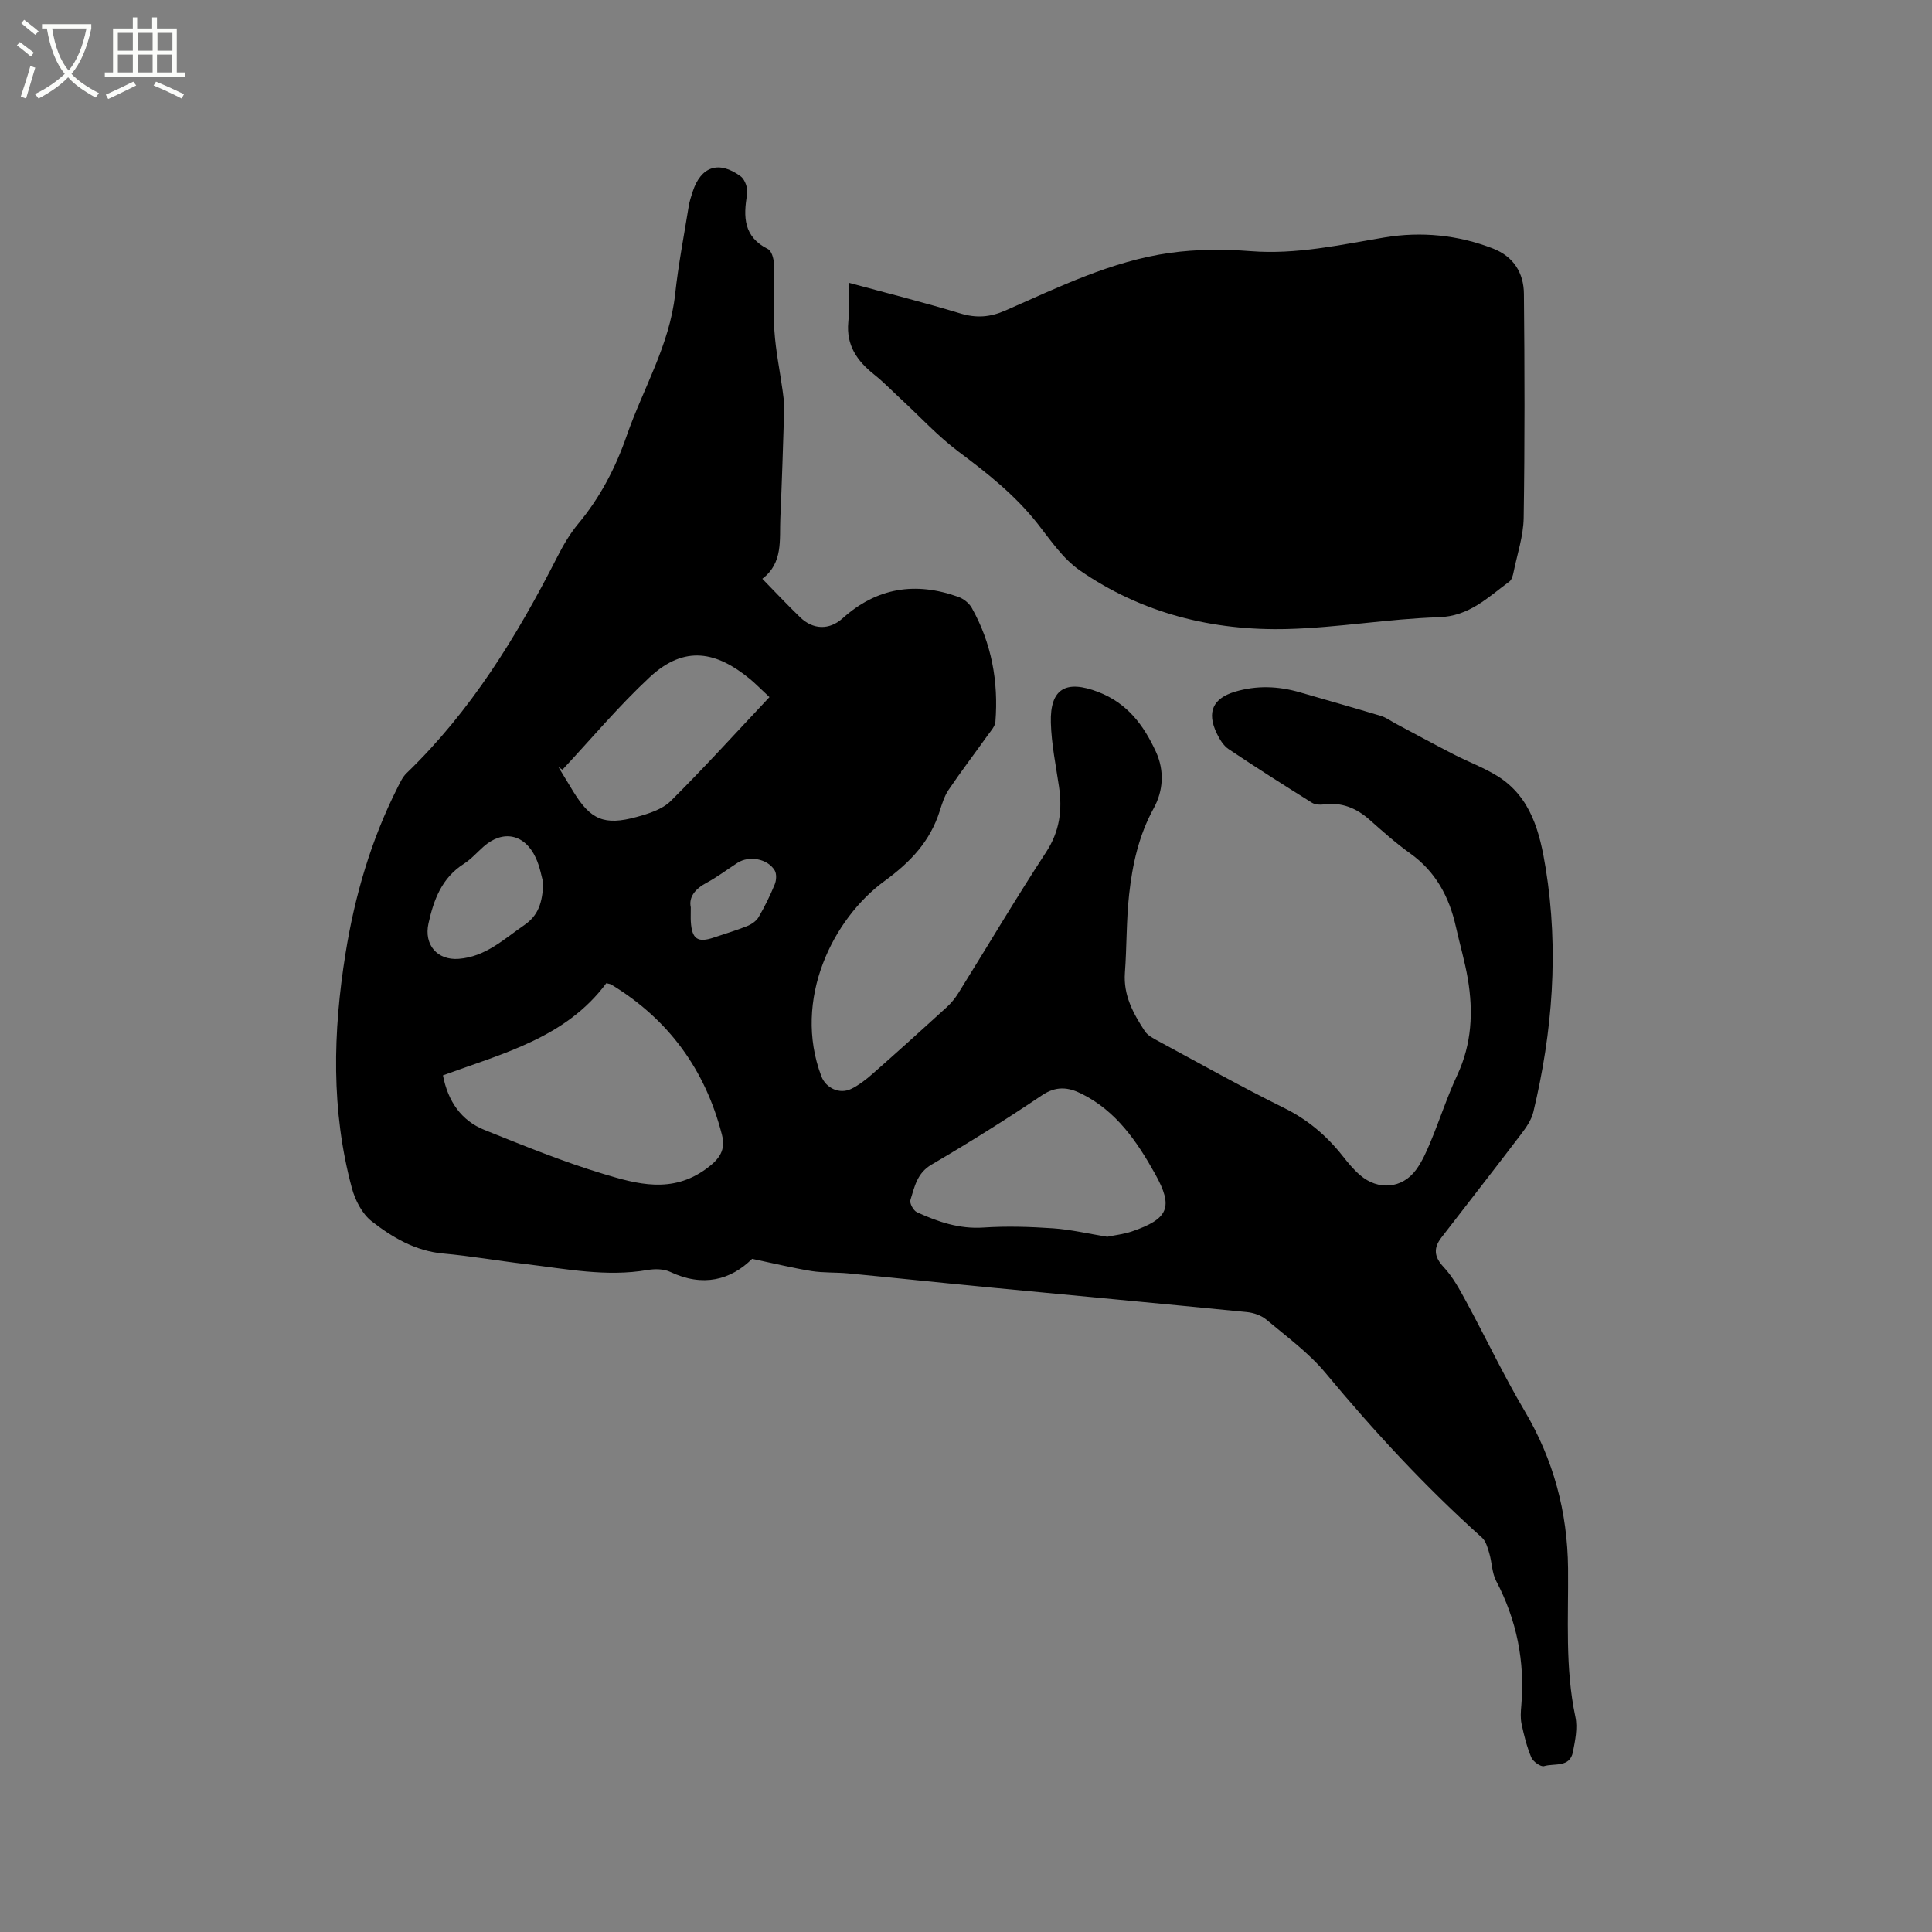
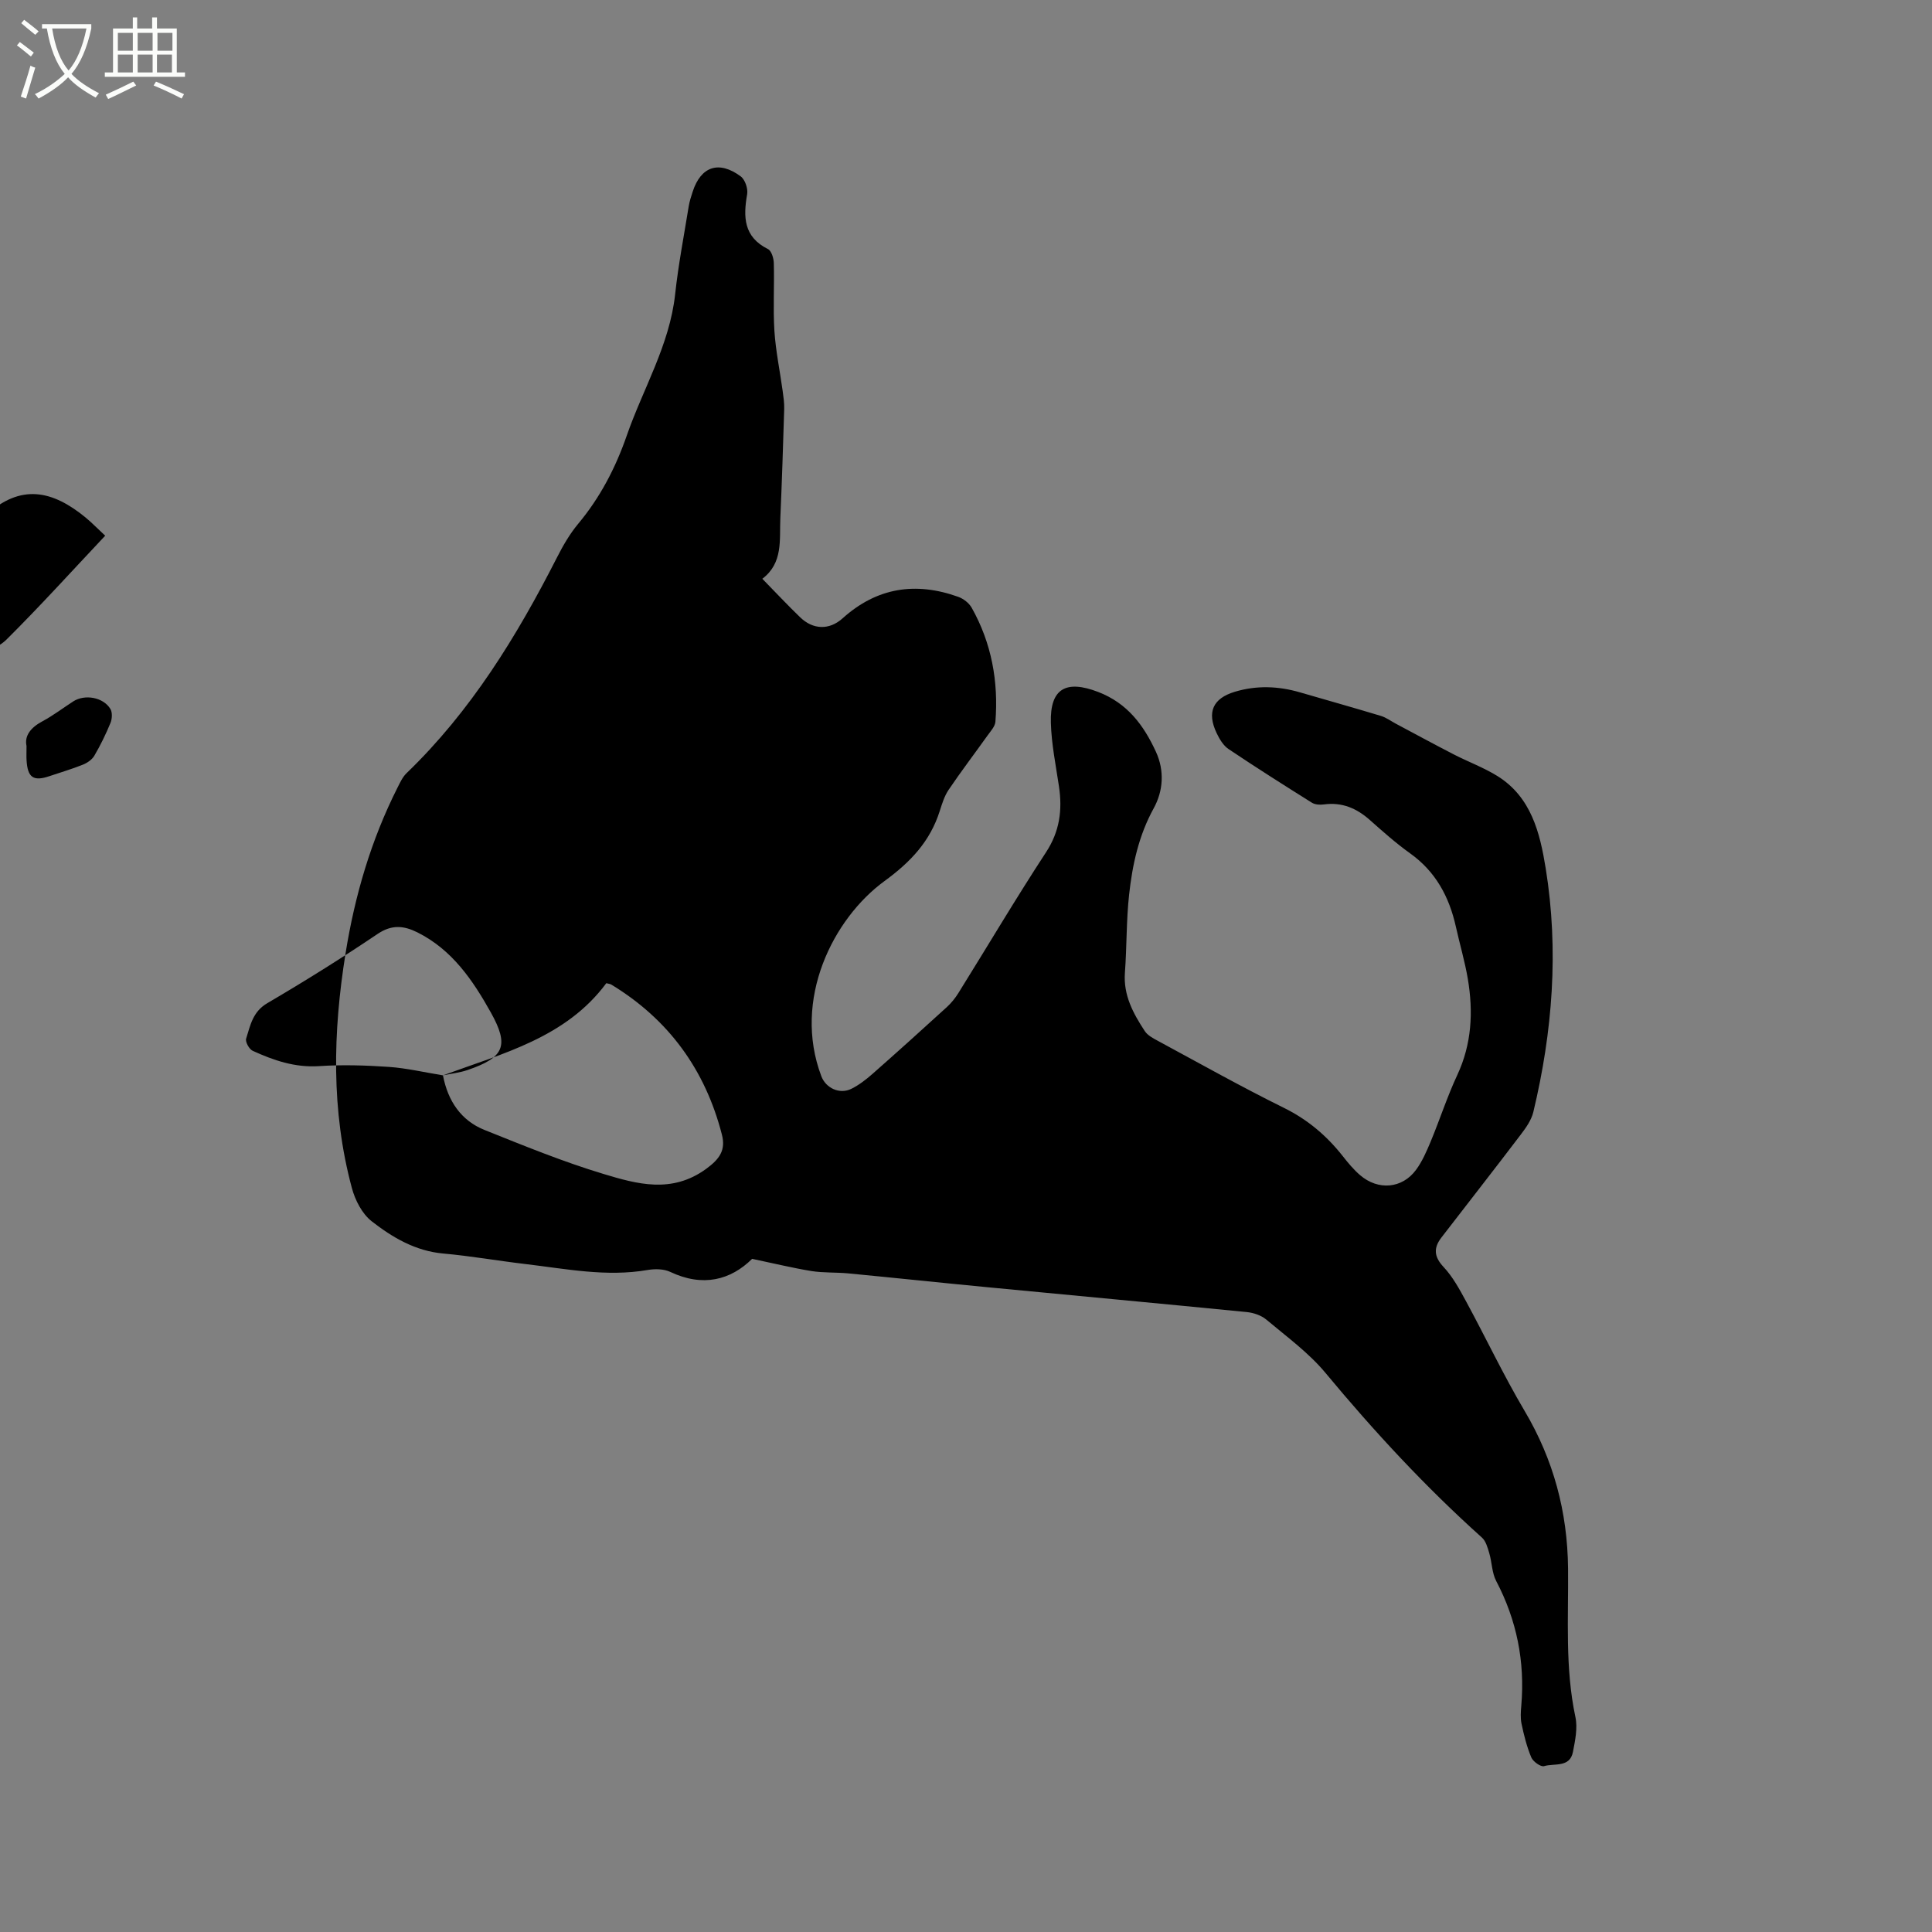
<svg xmlns="http://www.w3.org/2000/svg" enable-background="new 0 0 400 400" viewBox="0 0 400 400">
  <rect x="0" y="0" width="400" height="400" fill="#808080" stroke="none" />
  <path d="m6.4 11.7c-1-.8-1.9-1.6-2.9-2.3l.6-.7c.9.7 1.9 1.4 2.9 2.2zm-2.1 8.3c.7-2.1 1.4-4.2 2-6.4.2.1.6.3 1 .4-.7 2.3-1.3 4.4-1.9 6.4zm3-12.8c-1.1-.9-2.1-1.7-2.9-2.4l.6-.7c1 .8 2 1.5 3 2.4zm1.4-1.3v-.9h10.2v.9c-.9 4.2-2.3 7.3-4.1 9.4 1.3 1.4 3.2 2.7 5.7 4-.2.2-.4.5-.7.9-2.5-1.4-4.4-2.7-5.7-4.2-1.4 1.5-3.5 3-6.1 4.4 0 0 0 0-.1-.1-.3-.4-.5-.7-.7-.8 2.7-1.3 4.7-2.8 6.2-4.2-1.8-2.2-3-5.3-3.7-9.4zm9.2 0h-7.1c.6 3.8 1.7 6.7 3.4 8.7 1.7-2 2.9-4.8 3.7-8.7z" fill="#fbfcfa" />
  <path d="m31.6 3.6h.9v2.3h4.1v9.1h1.7v.9h-16.6v-.9h1.7v-9.1h4.1v-2.3h.9v2.3h3.1v-2.3zm-4 13.3.6.8c-1.9.9-3.8 1.9-5.8 2.8-.2-.3-.3-.6-.5-.9 2-.9 3.9-1.8 5.7-2.7zm-3.2-10.1v3.7h3.1v-3.7zm0 4.5v3.7h3.1v-3.7zm4.1-4.5v3.7h3.1v-3.7zm0 4.5v3.7h3.1v-3.7zm9.1 9.1c-2.1-1.1-4.1-2-5.8-2.7l.5-.8c2.2.9 4.1 1.8 5.8 2.6zm-1.9-13.6h-3.1v3.7h3.1zm-3.2 4.5v3.7h3.1v-3.7z" fill="#fbfcfa" />
-   <path d="m155.72 260.63c-4.44 4.39-10.19 5.91-16.96 2.7-1.34-.63-3.18-.65-4.69-.39-8.53 1.47-16.88-.24-25.27-1.23-5.68-.67-11.33-1.67-17.02-2.18-5.78-.52-10.52-3.32-14.83-6.68-1.98-1.55-3.43-4.37-4.1-6.89-4.32-16.05-3.92-32.28-1.31-48.56 1.92-12 5.3-23.53 10.79-34.39.52-1.03 1.03-2.15 1.84-2.93 13.32-12.83 22.81-28.31 31.13-44.63 1.24-2.44 2.64-4.88 4.38-6.97 4.55-5.45 7.74-11.56 10.06-18.23 3.38-9.76 8.89-18.77 10.04-29.33.66-6.1 1.83-12.14 2.81-18.2.17-1.04.5-2.06.83-3.06 1.7-5.21 5.42-6.49 9.94-3.14.9.67 1.53 2.54 1.33 3.69-.83 4.73-.73 8.84 4.31 11.36.73.36 1.19 1.91 1.21 2.92.13 4.66-.17 9.34.12 13.99.27 4.17 1.14 8.3 1.71 12.45.17 1.25.36 2.52.32 3.77-.23 7.52-.47 15.05-.8 22.57-.2 4.48.62 9.27-3.73 12.56 2.82 2.89 5.27 5.5 7.84 7.98 2.66 2.57 6.02 2.69 8.79.2 7.1-6.39 15.13-7.6 23.94-4.44 1.07.38 2.23 1.28 2.78 2.26 4.12 7.32 5.56 15.27 4.91 23.59-.08 1-1 1.97-1.64 2.87-2.68 3.76-5.48 7.43-8.06 11.25-.87 1.29-1.35 2.88-1.83 4.38-2 6.29-6.03 10.55-11.43 14.49-10.64 7.76-19.09 24.51-13.08 40.41.93 2.47 3.79 3.81 6.21 2.61 1.59-.79 3.05-1.92 4.39-3.1 5.17-4.56 10.29-9.17 15.38-13.82.92-.84 1.74-1.86 2.4-2.92 6.05-9.71 11.88-19.57 18.14-29.14 2.84-4.34 3.4-8.74 2.68-13.61-.65-4.39-1.56-8.79-1.68-13.21-.2-7.13 3.18-8.91 9.79-6.37 6.08 2.34 9.42 6.88 11.96 12.38 1.82 3.95 1.5 8.14-.45 11.69-3.11 5.65-4.42 11.69-5.1 17.89-.59 5.36-.47 10.79-.87 16.18-.34 4.66 1.72 8.42 4.11 12.07.59.9 1.74 1.5 2.74 2.04 8.67 4.68 17.26 9.51 26.09 13.87 4.9 2.42 8.81 5.74 12.13 9.94 1.11 1.41 2.27 2.83 3.63 3.99 3.74 3.21 8.7 2.79 11.57-1.1 1.29-1.75 2.19-3.84 3.04-5.87 1.9-4.57 3.42-9.31 5.51-13.78 3-6.44 3.32-13.08 2.18-19.88-.62-3.65-1.68-7.22-2.48-10.83-1.38-6.18-4.18-11.4-9.48-15.18-2.92-2.09-5.63-4.5-8.32-6.89-2.75-2.45-5.79-3.74-9.53-3.23-.8.11-1.81.05-2.46-.35-5.81-3.64-11.6-7.31-17.28-11.12-1.07-.72-1.86-2.05-2.44-3.26-2.09-4.36-.81-7.23 3.76-8.6 4.49-1.35 8.99-1.18 13.46.12 5.59 1.62 11.19 3.2 16.77 4.88 1.08.33 2.05 1.05 3.07 1.6 4 2.13 7.98 4.29 12.01 6.37 3 1.54 6.21 2.72 9.06 4.49 6.99 4.36 8.79 11.75 9.98 19.09 2.74 16.96 1.43 33.81-2.56 50.46-.4 1.66-1.5 3.23-2.56 4.62-5.44 7.17-10.99 14.25-16.48 21.38-1.64 2.14-1.55 3.94.46 6.09 1.92 2.05 3.31 4.64 4.67 7.14 4.08 7.52 7.74 15.28 12.09 22.63 6 10.12 8.89 20.91 9.01 32.64.1 10.26-.65 20.56 1.52 30.75.49 2.28-.05 4.87-.51 7.24-.64 3.31-3.86 2.3-5.98 2.94-.67.2-2.27-.93-2.64-1.8-.93-2.21-1.52-4.59-2.02-6.95-.26-1.22-.16-2.54-.05-3.81.77-9.1-.94-17.65-5.2-25.77-.89-1.7-.87-3.85-1.43-5.75-.34-1.14-.7-2.51-1.52-3.24-11.71-10.5-22.34-21.99-32.39-34.09-3.48-4.19-8.04-7.5-12.25-11.04-1.05-.88-2.64-1.42-4.04-1.56-17.91-1.77-35.83-3.43-53.75-5.15-9.59-.92-19.18-1.94-28.77-2.86-2.53-.24-5.11-.09-7.61-.48-3.86-.63-7.61-1.55-12.29-2.53zm-64.01-37.99c1.02 5.37 3.81 9.38 8.57 11.29 8.13 3.26 16.27 6.59 24.65 9.12 6.98 2.11 14.15 4.11 21.23-1.02 2.88-2.09 4.12-3.94 3.3-7.13-3.45-13.41-11.01-23.83-22.89-31.05-.25-.15-.58-.17-1.04-.29-8.37 11.28-21.36 14.51-33.82 19.08zm137.53 33.42c1.6-.34 3.41-.53 5.09-1.1 7.61-2.6 8.67-5.02 4.82-11.92-3.74-6.7-8.03-13.01-15.22-16.59-2.79-1.39-5.28-1.65-8.22.33-7.46 5.03-15.1 9.8-22.86 14.35-3.01 1.77-3.5 4.6-4.36 7.33-.21.66.63 2.19 1.36 2.52 4.34 1.98 8.75 3.5 13.74 3.17 4.8-.32 9.66-.17 14.46.16 3.68.26 7.31 1.12 11.19 1.75zm-112.79-96.7c-.28-.18-.56-.36-.83-.54 1.04 1.71 2.06 3.42 3.11 5.12 3.55 5.78 6.38 7.03 13.06 5.21 2.5-.68 5.33-1.57 7.08-3.31 6.95-6.9 13.53-14.18 20.44-21.51-1.78-1.65-2.88-2.8-4.09-3.79-6.78-5.55-13.4-7.14-20.72-.32-6.41 5.97-12.07 12.73-18.05 19.14zm-3.98 23.36c-.33-1.12-.67-3.25-1.55-5.13-2.3-4.95-6.81-5.84-10.8-2.31-1.35 1.19-2.56 2.59-4.06 3.55-4.58 2.91-6.26 7.42-7.35 12.37-.97 4.41 1.83 7.65 6.24 7.32 5.57-.42 9.34-4.06 13.6-6.99 2.9-1.99 3.78-4.63 3.92-8.81zm30.55 5.13c0 1.5-.04 2.24.01 2.98.22 3.6 1.42 4.41 4.75 3.28 2.3-.78 4.65-1.47 6.9-2.37.9-.36 1.89-1.03 2.37-1.84 1.28-2.19 2.4-4.48 3.36-6.82.34-.84.41-2.17-.03-2.89-1.48-2.43-5.3-3.09-7.69-1.55-2.13 1.38-4.17 2.93-6.4 4.13-2.44 1.3-3.72 3.02-3.27 5.08z" />
-   <path d="m175.68 58.53c8.05 2.19 15.63 4.08 23.1 6.35 3.35 1.02 6.18.82 9.4-.6 11.03-4.84 21.95-10.23 34.03-11.92 5.5-.77 11.2-.79 16.75-.36 9.46.74 18.49-1.31 27.68-2.84 7.58-1.26 15.2-.54 22.48 2.3 4.26 1.66 6.35 5.06 6.39 9.37.15 15.46.19 30.93-.05 46.4-.06 3.75-1.33 7.48-2.09 11.21-.14.7-.37 1.6-.88 1.97-4.44 3.26-8.26 7.18-14.61 7.38-10.46.33-20.88 2.17-31.34 2.44-15.47.4-30.12-3.24-42.98-12.14-3.47-2.4-6.03-6.22-8.7-9.62-4.64-5.91-10.4-10.47-16.37-14.93-4.28-3.2-7.96-7.22-11.91-10.87-1.86-1.72-3.63-3.56-5.6-5.13-3.52-2.8-5.8-6.05-5.35-10.83.25-2.5.05-5.05.05-8.18z" />
+   <path d="m155.72 260.63c-4.44 4.39-10.19 5.91-16.96 2.7-1.34-.63-3.18-.65-4.69-.39-8.53 1.47-16.88-.24-25.27-1.23-5.68-.67-11.33-1.67-17.02-2.18-5.78-.52-10.52-3.32-14.83-6.68-1.98-1.55-3.43-4.37-4.1-6.89-4.32-16.05-3.92-32.28-1.31-48.56 1.92-12 5.3-23.53 10.79-34.39.52-1.03 1.03-2.15 1.84-2.93 13.32-12.83 22.81-28.31 31.13-44.63 1.24-2.44 2.64-4.88 4.38-6.97 4.55-5.45 7.74-11.56 10.06-18.23 3.38-9.76 8.89-18.77 10.04-29.33.66-6.1 1.83-12.14 2.81-18.2.17-1.04.5-2.06.83-3.06 1.7-5.21 5.42-6.49 9.94-3.14.9.67 1.53 2.54 1.33 3.69-.83 4.73-.73 8.84 4.31 11.36.73.36 1.19 1.91 1.21 2.92.13 4.66-.17 9.34.12 13.99.27 4.17 1.14 8.3 1.71 12.45.17 1.25.36 2.52.32 3.77-.23 7.52-.47 15.05-.8 22.57-.2 4.48.62 9.27-3.73 12.56 2.82 2.89 5.27 5.5 7.84 7.98 2.66 2.57 6.02 2.69 8.79.2 7.1-6.39 15.13-7.6 23.94-4.44 1.07.38 2.23 1.28 2.78 2.26 4.12 7.32 5.56 15.27 4.91 23.59-.08 1-1 1.97-1.64 2.87-2.68 3.76-5.48 7.43-8.06 11.25-.87 1.29-1.35 2.88-1.83 4.38-2 6.29-6.03 10.55-11.43 14.49-10.64 7.76-19.09 24.51-13.08 40.41.93 2.47 3.79 3.81 6.21 2.61 1.59-.79 3.05-1.92 4.39-3.1 5.17-4.56 10.29-9.17 15.38-13.82.92-.84 1.74-1.86 2.4-2.92 6.05-9.71 11.88-19.57 18.14-29.14 2.84-4.34 3.4-8.74 2.68-13.61-.65-4.39-1.56-8.79-1.68-13.21-.2-7.13 3.18-8.91 9.79-6.37 6.08 2.34 9.42 6.88 11.96 12.38 1.82 3.95 1.5 8.14-.45 11.69-3.11 5.65-4.42 11.69-5.1 17.89-.59 5.36-.47 10.79-.87 16.18-.34 4.66 1.72 8.42 4.11 12.07.59.9 1.74 1.5 2.74 2.04 8.67 4.68 17.26 9.51 26.09 13.87 4.9 2.42 8.81 5.74 12.13 9.94 1.11 1.41 2.27 2.83 3.63 3.99 3.74 3.21 8.7 2.79 11.57-1.1 1.29-1.75 2.19-3.84 3.04-5.87 1.9-4.57 3.42-9.31 5.51-13.78 3-6.44 3.32-13.08 2.18-19.88-.62-3.65-1.68-7.22-2.48-10.83-1.38-6.18-4.18-11.4-9.48-15.18-2.92-2.09-5.63-4.5-8.32-6.89-2.75-2.45-5.79-3.74-9.53-3.23-.8.11-1.81.05-2.46-.35-5.81-3.64-11.6-7.31-17.28-11.12-1.07-.72-1.86-2.05-2.44-3.26-2.09-4.36-.81-7.23 3.76-8.6 4.49-1.35 8.99-1.18 13.46.12 5.59 1.62 11.19 3.2 16.77 4.88 1.08.33 2.05 1.05 3.07 1.6 4 2.13 7.98 4.29 12.01 6.37 3 1.54 6.21 2.72 9.06 4.49 6.99 4.36 8.79 11.75 9.98 19.09 2.74 16.96 1.43 33.81-2.56 50.46-.4 1.66-1.5 3.23-2.56 4.62-5.44 7.17-10.99 14.25-16.48 21.38-1.64 2.14-1.55 3.94.46 6.09 1.92 2.05 3.31 4.64 4.67 7.14 4.08 7.52 7.74 15.28 12.09 22.63 6 10.12 8.89 20.91 9.01 32.64.1 10.26-.65 20.56 1.52 30.75.49 2.28-.05 4.87-.51 7.24-.64 3.31-3.86 2.3-5.98 2.94-.67.2-2.27-.93-2.64-1.8-.93-2.21-1.52-4.59-2.02-6.95-.26-1.22-.16-2.54-.05-3.81.77-9.1-.94-17.65-5.2-25.77-.89-1.7-.87-3.85-1.43-5.75-.34-1.14-.7-2.51-1.52-3.24-11.71-10.5-22.34-21.99-32.39-34.09-3.48-4.19-8.04-7.5-12.25-11.04-1.05-.88-2.64-1.42-4.04-1.56-17.91-1.77-35.83-3.43-53.75-5.15-9.59-.92-19.18-1.94-28.77-2.86-2.53-.24-5.11-.09-7.61-.48-3.86-.63-7.61-1.55-12.29-2.53zm-64.01-37.99c1.02 5.37 3.81 9.38 8.57 11.29 8.13 3.26 16.27 6.59 24.65 9.12 6.98 2.11 14.15 4.11 21.23-1.02 2.88-2.09 4.12-3.94 3.3-7.13-3.45-13.41-11.01-23.83-22.89-31.05-.25-.15-.58-.17-1.04-.29-8.37 11.28-21.36 14.51-33.82 19.08zc1.6-.34 3.41-.53 5.09-1.1 7.61-2.6 8.67-5.02 4.82-11.92-3.74-6.7-8.03-13.01-15.22-16.59-2.79-1.39-5.28-1.65-8.22.33-7.46 5.03-15.1 9.8-22.86 14.35-3.01 1.77-3.5 4.6-4.36 7.33-.21.66.63 2.19 1.36 2.52 4.34 1.98 8.75 3.5 13.74 3.17 4.8-.32 9.66-.17 14.46.16 3.68.26 7.31 1.12 11.19 1.75zm-112.79-96.7c-.28-.18-.56-.36-.83-.54 1.04 1.71 2.06 3.42 3.11 5.12 3.55 5.78 6.38 7.03 13.06 5.21 2.5-.68 5.33-1.57 7.08-3.31 6.95-6.9 13.53-14.18 20.44-21.51-1.78-1.65-2.88-2.8-4.09-3.79-6.78-5.55-13.4-7.14-20.72-.32-6.41 5.97-12.07 12.73-18.05 19.14zm-3.98 23.36c-.33-1.12-.67-3.25-1.55-5.13-2.3-4.95-6.81-5.84-10.8-2.31-1.35 1.19-2.56 2.59-4.06 3.55-4.58 2.91-6.26 7.42-7.35 12.37-.97 4.41 1.83 7.65 6.24 7.32 5.57-.42 9.34-4.06 13.6-6.99 2.9-1.99 3.78-4.63 3.92-8.81zm30.55 5.13c0 1.5-.04 2.24.01 2.98.22 3.6 1.42 4.41 4.75 3.28 2.3-.78 4.65-1.47 6.9-2.37.9-.36 1.89-1.03 2.37-1.84 1.28-2.19 2.4-4.48 3.36-6.82.34-.84.41-2.17-.03-2.89-1.48-2.43-5.3-3.09-7.69-1.55-2.13 1.38-4.17 2.93-6.4 4.13-2.44 1.3-3.72 3.02-3.27 5.08z" />
</svg>